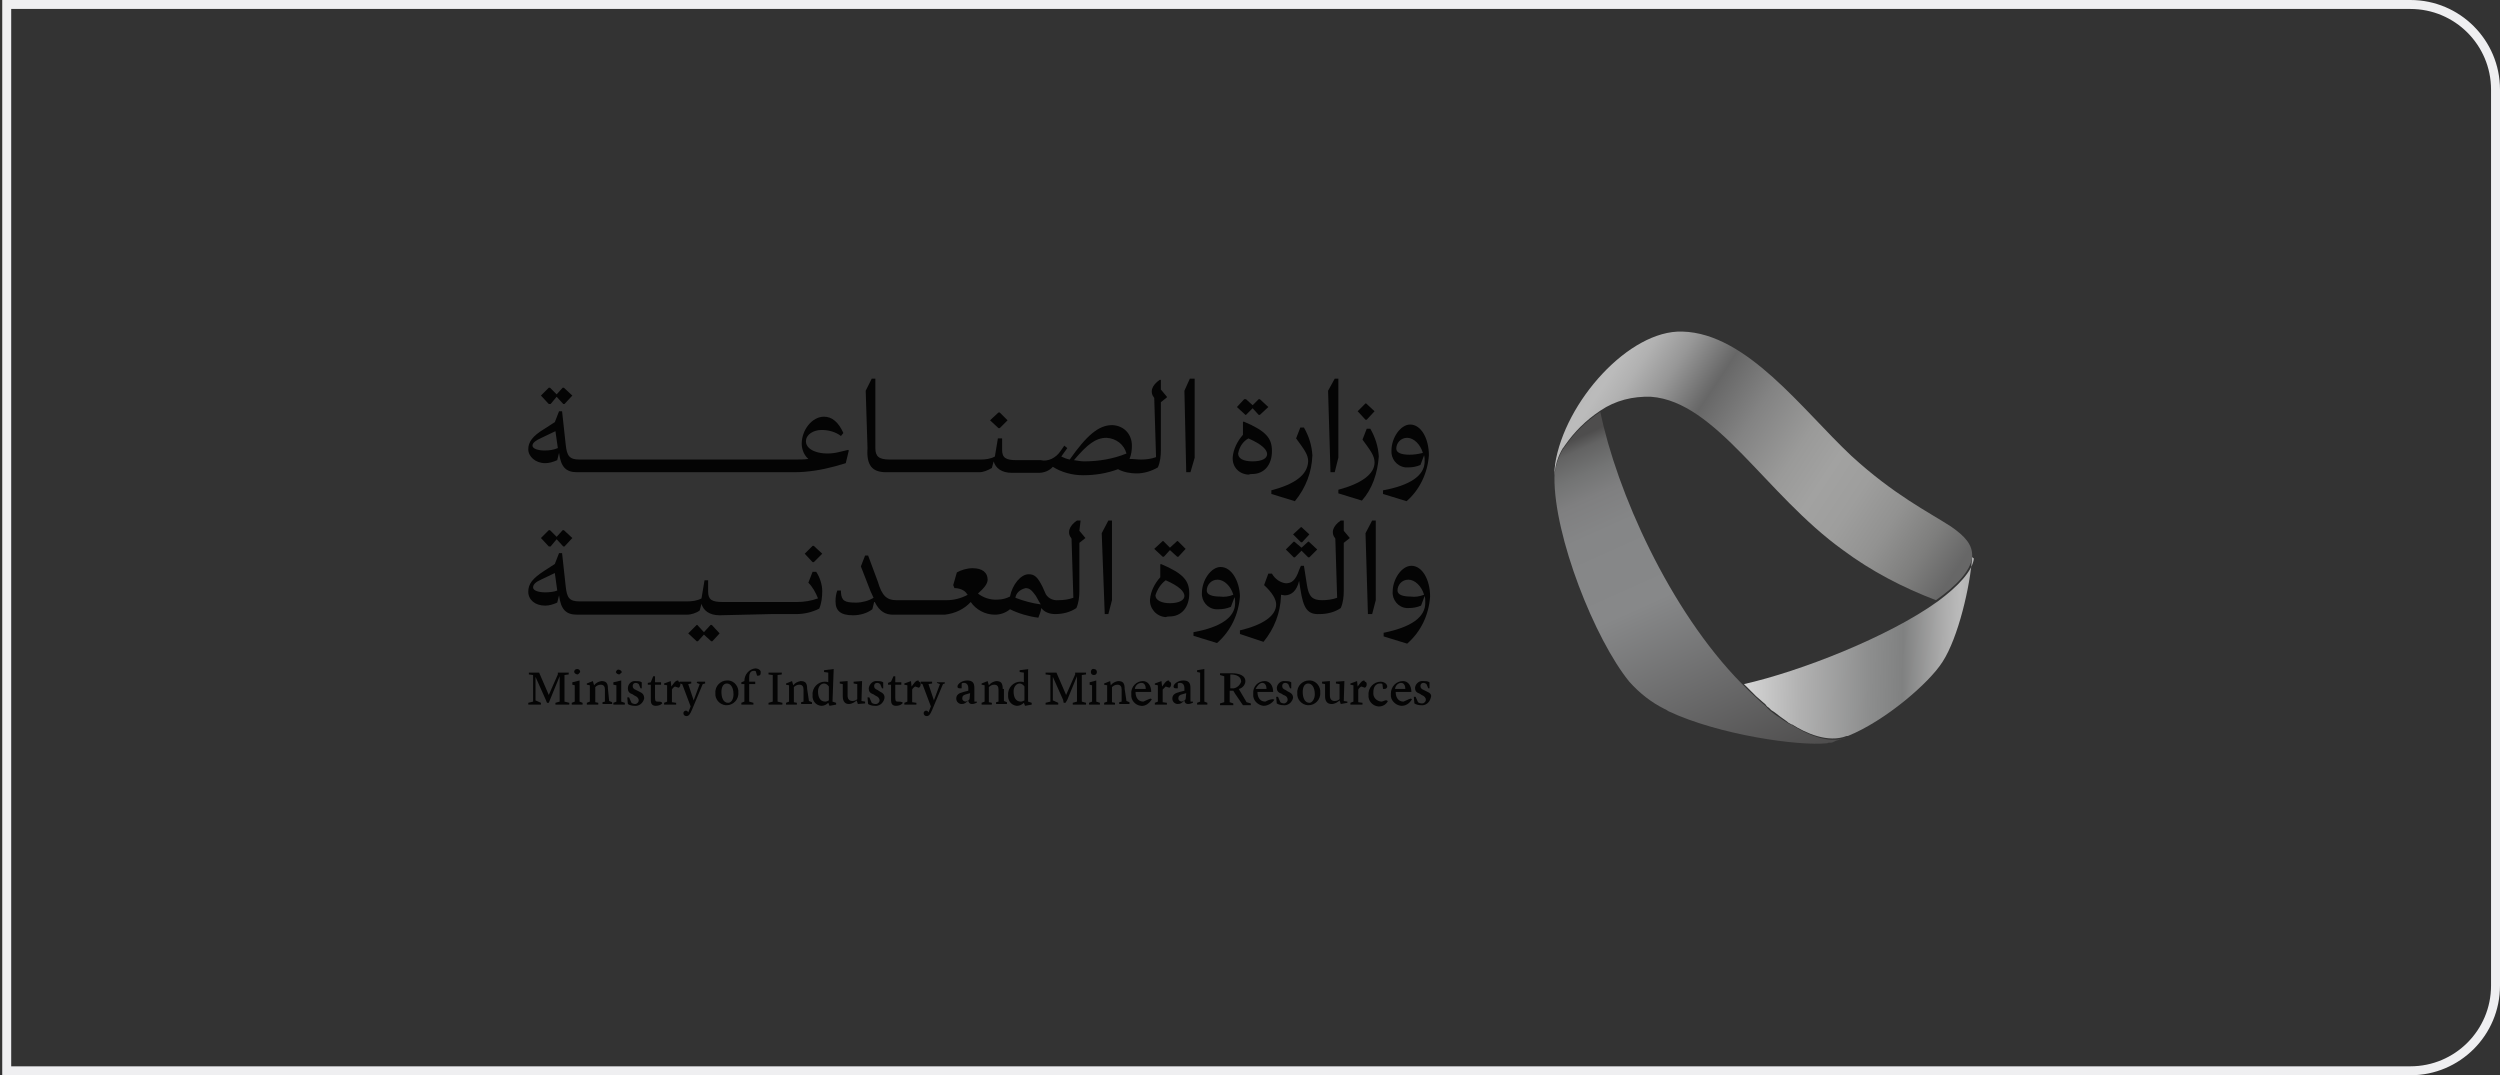
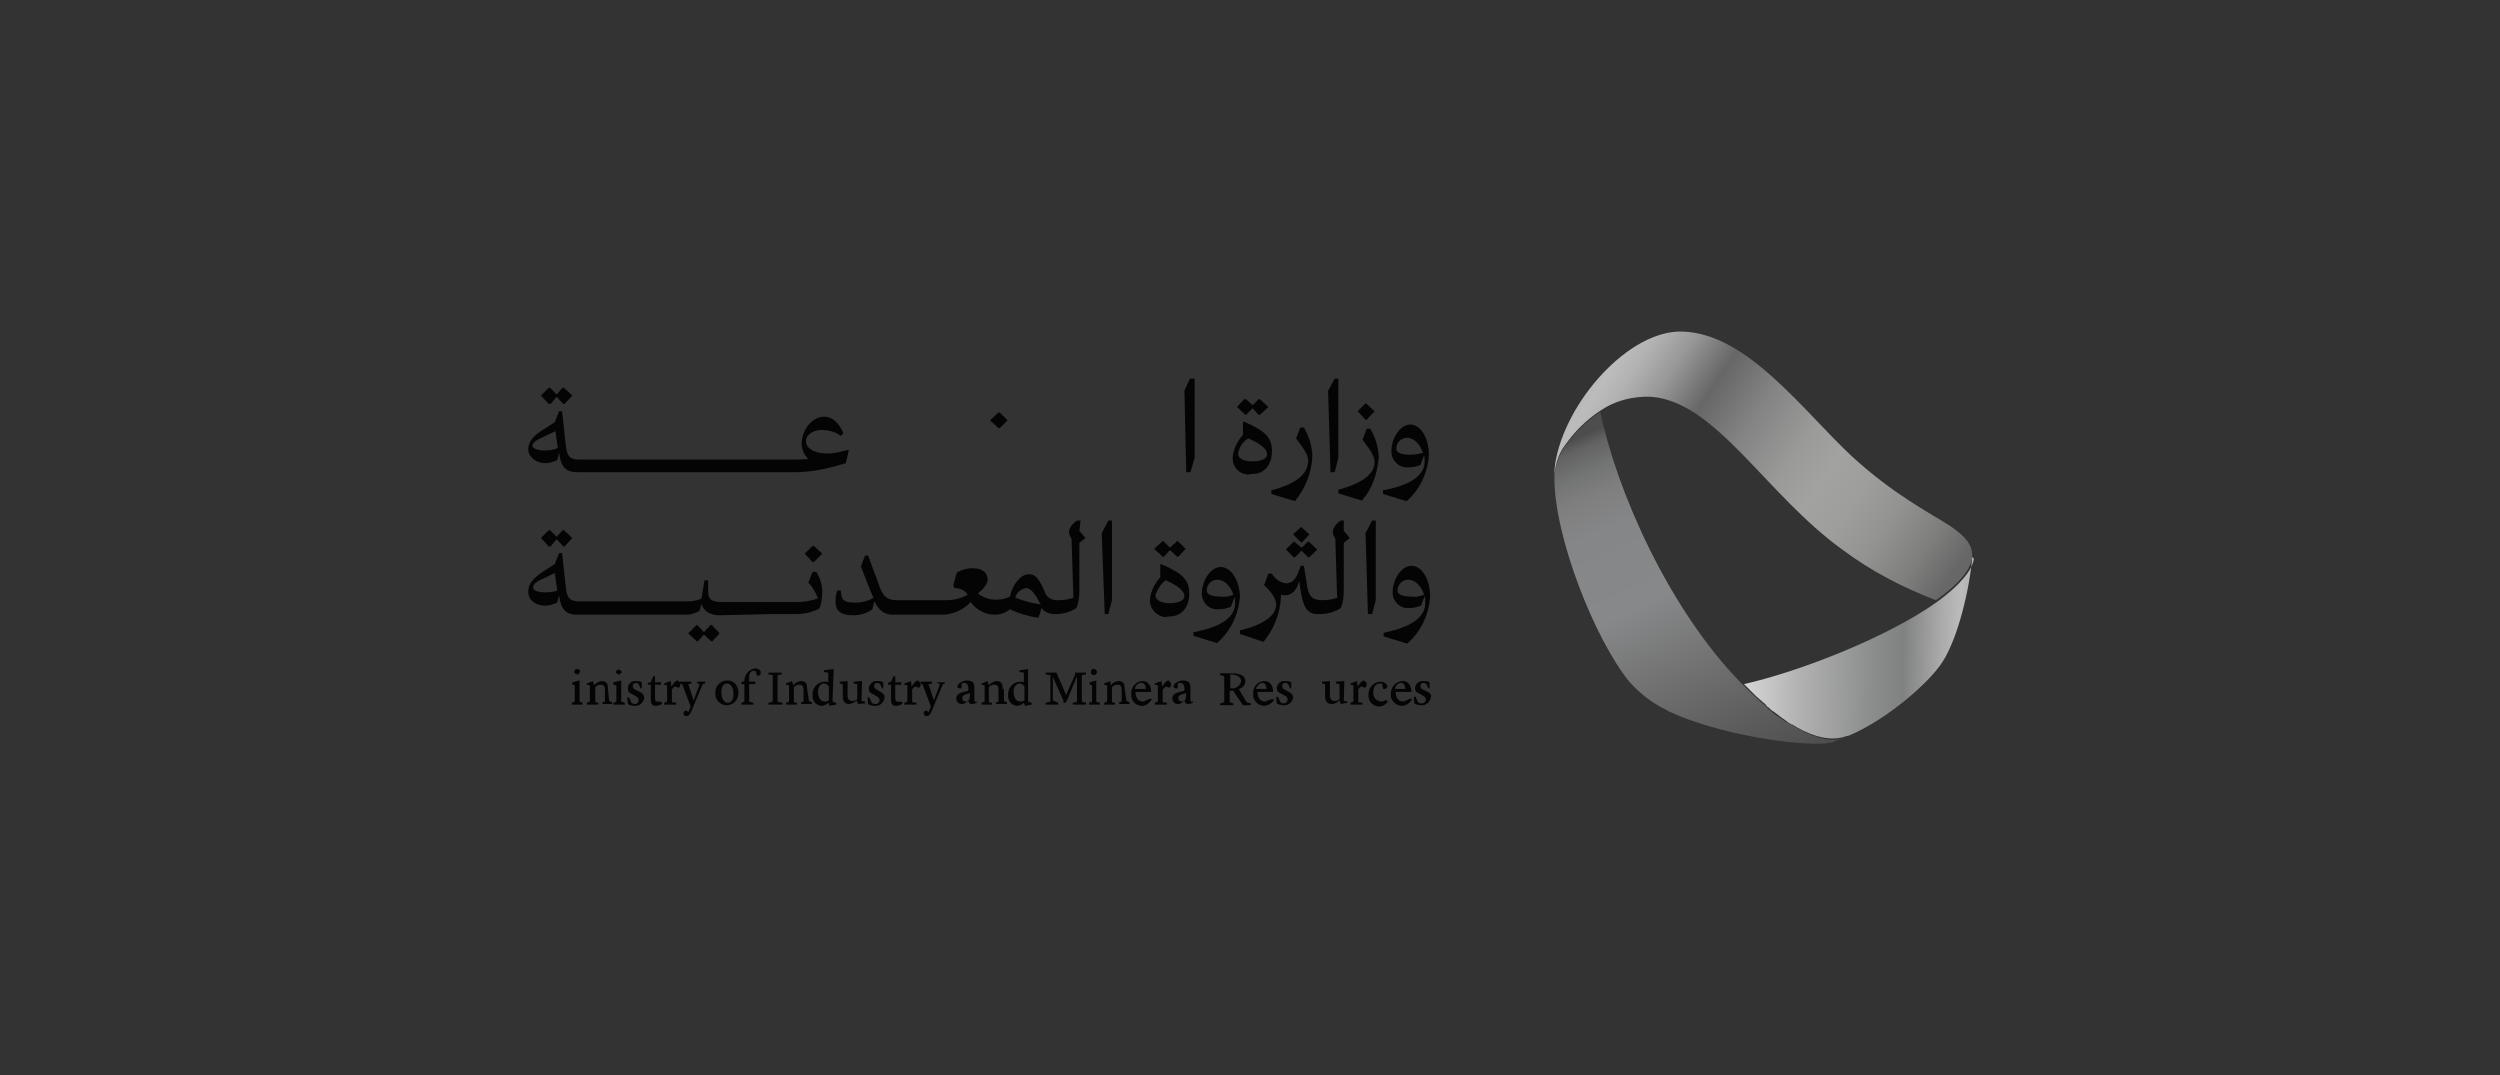
<svg xmlns="http://www.w3.org/2000/svg" width="279" height="120" viewBox="0 0 279 120" fill="none">
  <rect x="0" y="0" width="279" height="120" fill="#333333" stroke="none" />
-   <path d="M269 0.5C274.247 0.5 278.5 4.753 278.5 10V110C278.5 115.247 274.247 119.5 269 119.5H0.75V0.5H269Z" stroke="#EFEFF1" />
  <path d="M205.07 82.61C205.205 82.543 205.407 82.543 205.542 82.475L205.07 82.61Z" fill="#9E9B9C" />
  <path d="M220.093 62.131C219.891 65.365 218.544 71.158 216.792 73.853C215.31 76.21 210.392 80.454 206.216 82.139H206.148H206.081C203.993 82.947 201.5 81.802 200.018 80.859H199.951C199.681 80.724 199.479 80.589 199.344 80.454C199.075 80.252 198.873 80.118 198.873 80.118C198.469 79.848 198.132 79.511 197.66 79.242L197.391 78.972C197.256 78.905 197.121 78.77 197.054 78.636L196.515 78.164L195.976 77.693L195.437 77.154L194.629 76.345C200.894 74.931 210.729 71.091 216.253 67.116C218.544 65.432 220.093 63.748 220.295 62.333C220.093 62.199 220.093 62.131 220.093 62.131Z" fill="url(#paint0_linear_40_1636)" />
  <path d="M206.013 82.341C205.879 82.408 205.744 82.475 205.542 82.475L205.07 82.61C204.936 82.678 204.801 82.678 204.733 82.745L204.599 82.812L204.397 82.88H204.195C204.127 82.88 203.992 82.88 203.925 82.947C200.692 83.284 191.799 82.004 186.208 79.377L186.006 79.242L185.736 79.107C184.254 78.366 182.974 77.356 181.829 76.076C177.989 71.36 173.408 59.841 173.476 53.239C173.543 52.094 173.88 51.083 174.419 50.14L174.486 50.073C174.554 50.005 174.554 49.938 174.621 49.871C175.699 48.321 176.979 47.041 178.596 45.963C180.414 54.788 186.275 68.059 194.359 76.278C194.629 76.547 194.898 76.817 195.168 77.086C195.437 77.356 195.909 77.76 196.313 78.164L196.852 78.636C196.986 78.77 197.121 78.838 197.189 78.972L197.458 79.242C197.862 79.579 198.199 79.848 198.671 80.118C198.671 80.118 198.805 80.252 199.142 80.454C199.344 80.589 199.546 80.724 199.816 80.859C199.816 80.859 199.816 80.859 199.883 80.859C201.5 81.869 203.992 83.082 206.013 82.341Z" fill="url(#paint1_linear_40_1636)" />
  <path d="M173.543 52.026C173.476 52.363 173.476 52.7 173.476 52.969C173.476 52.767 173.476 52.431 173.543 52.026Z" fill="url(#paint2_linear_40_1636)" />
  <path d="M220.093 62.131V62.199C219.891 63.748 218.342 65.365 216.051 66.981C212.346 65.567 208.843 63.748 205.677 61.39C197.054 55.192 191.53 44.818 184.255 44.279C182.234 44.212 180.28 44.683 178.596 45.829C176.979 46.907 175.699 48.186 174.621 49.736C174.554 49.803 174.554 49.871 174.487 49.938L174.419 50.005C173.88 50.881 173.543 51.959 173.476 53.104V53.037C173.476 53.037 173.476 52.969 173.476 52.902C173.476 52.633 173.476 52.296 173.543 51.959C173.543 51.892 173.543 51.892 173.543 51.824C174.621 44.818 181.829 36.802 187.758 37.004C194.966 37.206 201.096 45.694 206.62 50.881C211.403 55.26 215.243 57.146 217.735 58.763C219.285 59.841 220.16 60.784 220.093 62.131Z" fill="url(#paint3_linear_40_1636)" />
  <path d="M61.447 45.088L62.121 44.279L62.862 45.088H62.996L63.872 44.145L62.929 43.269H62.794L62.121 44.01L61.38 43.269H61.245L60.369 44.145L61.245 45.088H61.447Z" fill="#040404" />
  <path d="M60.841 51.689C61.312 51.689 61.717 51.555 62.188 51.353C62.255 51.083 62.323 50.814 62.39 50.544C62.592 52.094 63.131 52.7 64.411 52.7H88.595C90.212 52.7 91.762 52.431 93.244 52.026L94.389 51.689L94.726 50.275L94.658 50.207L93.513 50.477C91.762 50.881 89.943 50.342 89.943 49.264C89.943 48.456 90.819 47.984 91.694 47.984C92.435 47.984 93.244 48.186 93.85 48.658L94.119 48.321C93.581 47.109 92.84 46.502 91.964 46.502C90.616 46.502 89.471 47.984 89.471 49.534C89.471 50.14 89.741 50.814 90.212 51.218C89.741 51.285 89.269 51.285 88.595 51.285H64.681C63.535 51.285 63.266 50.881 63.131 49.601L62.727 45.896H62.39L61.919 47.109L60.773 47.85C59.426 48.658 58.955 49.332 58.955 50.14C58.955 50.948 59.763 51.689 60.841 51.689ZM60.437 48.86L61.986 48.119L62.255 50.005C61.784 50.207 61.312 50.275 60.773 50.275C60.032 50.275 59.426 50.073 59.426 49.736C59.426 49.399 59.83 49.13 60.437 48.86Z" fill="#040404" />
-   <path d="M98.902 52.7H109.277C109.748 52.7 110.22 52.498 110.691 52.228C110.759 51.959 110.826 51.757 110.893 51.487C111.095 52.228 111.769 52.767 112.914 52.767H115.946C116.552 52.767 117.158 52.498 117.495 52.094C118.438 52.7 119.651 53.037 120.863 53.037C122.211 53.037 123.491 52.835 124.771 52.363C125.377 52.7 126.185 52.835 126.859 52.835C127.667 52.835 128.543 52.565 129.217 52.161C129.486 51.555 129.554 50.881 129.554 50.207V44.886L130.227 44.347V44.279L129.554 43.471V42.393H129.419C128.543 42.999 128.274 43.74 128.813 44.414L129.015 51.016C128.476 51.218 127.869 51.285 127.331 51.285C126.926 51.285 126.522 51.218 126.051 51.218C126.253 50.746 126.32 50.275 126.32 49.736C126.32 48.456 125.444 47.513 124.164 47.445H124.097C122.615 47.445 121.268 48.591 119.381 51.285C119.045 51.218 118.708 51.083 118.438 50.948L119.112 50.005L118.775 49.736L118.304 50.41C117.832 51.083 116.956 51.555 116.148 51.353H113.453C112.241 51.353 111.836 51.083 111.836 50.207V48.927H111.365L111.028 50.948C110.556 51.218 109.95 51.285 109.411 51.285H99.306C98.094 51.285 97.69 50.948 97.69 50.005V42.258H97.285L96.612 43.606L96.814 50.005C96.679 51.959 97.353 52.7 98.902 52.7ZM123.491 48.86C124.569 48.927 125.444 49.601 125.714 50.612C124.232 51.218 122.615 51.487 120.998 51.487C120.661 51.487 120.257 51.42 119.853 51.353C121.335 49.601 122.278 48.86 123.491 48.86Z" fill="#040404" />
  <path d="M111.567 47.782L112.443 46.907L111.567 46.031H111.432L110.489 46.907L111.432 47.782H111.567Z" fill="#040404" />
  <path d="M132.855 52.7L133.326 51.083V42.258H132.787L132.181 43.606L132.383 52.7H132.855Z" fill="#040404" />
  <path d="M139.052 46.3L139.794 45.559L140.467 46.3H140.602L141.545 45.424L140.602 44.549H140.467L139.794 45.222L139.052 44.549H138.85L138.042 45.424L138.985 46.3H139.052Z" fill="#040404" />
  <path d="M139.726 52.902C141.141 52.902 141.949 51.824 141.949 50.342C141.949 48.927 141.343 48.119 138.783 47.041L138.715 47.109V48.523C138.109 49.197 137.638 50.14 137.57 51.016C137.503 52.094 138.244 52.902 139.322 52.969C139.524 52.902 139.591 52.902 139.726 52.902ZM139.322 48.927C140.871 49.601 141.41 50.207 141.41 50.679C141.41 51.151 140.871 51.487 139.793 51.487C138.715 51.487 138.176 51.151 138.176 50.612C138.311 49.871 138.715 49.264 139.322 48.927Z" fill="#040404" />
  <path d="M141.882 54.721V55.125L144.509 55.933C145.722 54.451 146.395 52.7 146.463 50.814C146.395 49.668 146.059 48.658 145.52 47.715H145.115L144.644 48.927C145.587 50.207 145.991 50.746 145.991 51.487C145.924 53.037 144.442 54.047 141.882 54.721Z" fill="#040404" />
  <path d="M148.955 52.7L149.359 51.083V42.258H148.955L148.214 43.606L148.483 52.7H148.955Z" fill="#040404" />
  <path d="M153.873 50.948C153.806 49.803 153.469 48.793 152.93 47.849H152.526L152.054 49.062C152.997 50.342 153.401 50.881 153.401 51.622C153.401 52.902 151.919 53.98 149.359 54.654V55.058L151.987 55.866C153.132 54.586 153.738 52.835 153.873 50.948Z" fill="#040404" />
  <path d="M152.525 46.839L153.401 45.896L152.458 45.02H152.39L151.515 45.896L152.39 46.839H152.525Z" fill="#040404" />
  <path d="M159.464 50.814C159.464 48.927 158.588 47.378 157.376 47.378C156.298 47.378 155.287 48.86 155.287 50.275C155.22 51.151 155.826 52.026 156.837 52.161C156.971 52.161 157.039 52.161 157.174 52.161C157.578 52.161 158.049 52.094 158.521 51.892L158.925 50.814C158.992 51.016 158.992 51.285 158.992 51.487C158.992 53.104 157.308 54.182 154.344 54.721V55.125L156.972 55.933C158.386 54.721 159.329 52.835 159.464 50.814ZM157.308 50.746C156.433 50.746 155.826 50.544 155.826 50.073C155.826 49.466 156.298 48.86 157.039 48.86C157.78 48.86 158.521 49.601 158.79 50.544C158.251 50.679 157.78 50.746 157.308 50.746Z" fill="#040404" />
  <path d="M62.794 59.167L62.121 59.908L61.38 59.167H61.245L60.369 60.043L61.245 60.986H61.447L62.121 60.178L62.862 60.986H62.996L63.872 60.043L62.929 59.167H62.794Z" fill="#040404" />
  <path d="M79.434 69.743H79.299L78.558 70.552L77.817 69.743H77.75L76.807 70.686L77.75 71.562H77.885L78.558 70.821L79.367 71.562H79.501L80.31 70.686L79.434 69.743Z" fill="#040404" />
  <path d="M86.103 68.531H88.865C89.741 68.531 90.616 68.329 91.425 67.924C91.694 67.318 91.762 66.577 91.762 65.971C91.762 65.23 91.492 64.421 91.088 63.815H90.684L90.212 65.028C90.684 65.499 91.021 66.106 91.29 66.779C90.549 67.049 89.741 67.183 88.932 67.183H80.646C79.434 67.183 79.029 66.914 79.029 66.038V64.758H78.625L78.288 66.779C77.817 67.049 77.211 67.116 76.672 67.116H64.681C63.535 67.116 63.266 66.712 63.131 65.432L62.727 61.727H62.39L61.919 62.94L60.773 63.681C59.426 64.556 58.955 65.162 58.955 66.038C58.955 66.914 59.696 67.588 60.841 67.588C61.312 67.588 61.717 67.453 62.188 67.251C62.255 66.981 62.323 66.712 62.39 66.442C62.592 67.992 63.131 68.598 64.411 68.598H76.672C77.143 68.598 77.75 68.396 78.086 68.127C78.154 67.857 78.221 67.655 78.288 67.386C78.491 68.127 79.164 68.665 80.309 68.665L86.103 68.531ZM60.841 66.106C60.1 66.106 59.493 65.903 59.493 65.567C59.493 65.23 59.763 64.96 60.369 64.691L61.919 63.95L62.188 65.903C61.851 66.038 61.38 66.106 60.841 66.106Z" fill="#040404" />
  <path d="M89.808 61.794L90.684 62.737H90.819L91.762 61.794L90.819 60.919H90.684L89.808 61.794Z" fill="#040404" />
  <path d="M120.594 58.089H120.19C119.314 58.696 119.045 59.437 119.584 60.11L119.786 66.712C119.247 66.914 118.64 66.981 118.102 66.981C117.495 67.049 116.822 66.712 116.62 66.106L116.35 65.499C115.811 64.421 115.474 64.085 114.801 64.085C113.925 64.085 112.982 65.23 112.712 66.577C112.308 66.779 111.837 66.914 111.365 66.914C110.557 66.981 109.748 66.712 109.142 66.24C109.816 65.634 110.22 65.163 110.22 64.691C110.22 63.883 109.613 63.411 108.536 63.411C107.929 63.411 107.256 63.613 106.784 63.883L106.38 65.297L106.515 65.634C107.054 65.634 107.66 65.836 107.929 66.308L107.997 66.375C107.256 66.779 106.447 66.981 105.639 66.981H100.048C98.97 66.981 98.431 66.51 97.959 64.893L96.881 61.996H96.545L96.073 63.209L97.016 65.634C97.151 66.038 97.353 66.375 97.488 66.712C96.949 67.049 96.208 67.251 95.534 67.251C94.254 67.251 93.917 67.049 93.85 66.106V65.904H93.446C93.311 66.24 93.244 66.645 93.244 67.116C93.244 68.194 93.85 68.666 95.197 68.666C95.938 68.666 96.747 68.463 97.353 67.992C97.42 67.722 97.488 67.453 97.555 67.183H97.622C98.161 68.261 98.835 68.598 99.643 68.598H105.437C106.582 68.463 107.593 67.992 108.334 67.183C108.94 68.059 109.95 68.598 111.028 68.598C111.634 68.598 112.241 68.396 112.712 67.992C113.655 68.463 114.801 68.8 115.878 68.935C116.013 68.598 116.148 68.261 116.215 67.857C116.552 68.329 117.158 68.531 117.765 68.531C118.573 68.531 119.449 68.329 120.123 67.857C120.392 67.251 120.459 66.577 120.459 65.904V60.582L121.133 60.043L120.459 59.234L120.594 58.089ZM113.319 66.712C113.386 66.173 113.858 65.769 114.464 65.634C114.868 65.634 115.137 65.836 115.609 66.51L115.946 67.116C116.013 67.251 116.081 67.318 116.148 67.453C115.137 67.318 114.194 67.049 113.319 66.712Z" fill="#040404" />
  <path d="M123.693 68.531L124.097 66.981V58.089H123.693L122.952 59.504L123.289 68.531H123.693Z" fill="#040404" />
  <path d="M130.497 68.8C131.912 68.8 132.72 67.722 132.72 66.24C132.72 64.826 132.114 64.017 129.554 62.94L129.486 63.007V64.421C128.88 65.095 128.409 65.971 128.341 66.914C128.274 67.857 129.015 68.8 130.093 68.868C130.295 68.8 130.362 68.8 130.497 68.8ZM130.093 64.758C131.642 65.432 132.181 66.038 132.181 66.51C132.181 66.981 131.575 67.318 130.564 67.318C129.621 67.318 128.947 66.981 128.947 66.442C129.15 65.769 129.554 65.162 130.093 64.758Z" fill="#040404" />
  <path d="M129.756 60.38L128.812 61.255L129.756 62.131H129.89L130.564 61.39L131.372 62.131H131.507L132.316 61.255L131.44 60.38H131.372L130.564 61.121L129.823 60.38H129.756Z" fill="#040404" />
  <path d="M136.223 63.276C135.145 63.276 134.135 64.758 134.135 66.173C134.067 67.049 134.741 67.924 135.684 67.992C135.751 67.992 135.886 67.992 136.021 67.992C136.425 67.992 136.897 67.924 137.368 67.722L137.772 66.645C137.84 66.847 137.84 67.116 137.84 67.318C137.84 68.935 136.155 70.013 133.191 70.552V70.956L135.819 71.764C137.368 70.417 138.244 68.531 138.379 66.51C138.311 64.826 137.435 63.276 136.223 63.276ZM136.155 66.577C135.28 66.577 134.673 66.375 134.673 65.904C134.673 65.297 135.145 64.691 135.886 64.691C136.627 64.691 137.368 65.432 137.638 66.375C137.166 66.577 136.627 66.645 136.155 66.577Z" fill="#040404" />
  <path d="M145.317 60.514L146.126 59.639L145.25 58.83H145.182L144.307 59.639L145.182 60.514H145.317Z" fill="#040404" />
  <path d="M145.991 60.447L145.25 61.121L144.442 60.447H144.374L143.499 61.323L144.374 62.198H144.509L145.25 61.457L145.991 62.198H146.126L147.002 61.323L146.058 60.447H145.991Z" fill="#040404" />
  <path d="M147.271 68.531C148.079 68.531 148.955 68.329 149.628 67.857C149.898 67.251 149.965 66.577 149.965 65.904V60.582L150.639 60.043L149.965 59.234V58.089H149.628C148.753 58.696 148.483 59.437 149.022 60.11L149.224 66.712C148.685 66.914 148.079 66.981 147.54 66.981C146.462 66.981 146.058 66.577 145.856 65.297L145.519 63.142H145.182L144.98 63.613C144.576 64.826 144.104 65.095 143.498 65.095C142.892 65.028 142.286 64.624 141.949 64.017H141.545L141.073 65.297C141.949 66.106 142.42 66.847 142.42 67.453C142.42 68.733 140.938 69.743 138.378 70.35V70.754L141.006 71.63C142.218 70.148 142.892 68.396 142.959 66.51V66.375C143.094 66.375 143.229 66.442 143.363 66.442C144.104 66.442 144.711 65.971 144.98 64.826L145.115 65.701C145.452 67.924 145.923 68.598 147.271 68.531Z" fill="#040404" />
  <path d="M153.536 66.981V58.089H153.132L152.391 59.504L152.66 68.531H153.132L153.536 66.981Z" fill="#040404" />
  <path d="M154.412 70.619V71.023L157.039 71.832C158.588 70.484 159.464 68.598 159.599 66.577C159.599 64.691 158.723 63.142 157.51 63.142C156.433 63.142 155.422 64.624 155.422 66.038C155.355 66.914 156.028 67.79 156.972 67.857C157.039 67.857 157.174 67.857 157.241 67.857C157.645 67.857 158.117 67.79 158.588 67.588L158.992 66.51C159.06 66.712 159.06 66.981 159.06 67.183C159.127 68.935 157.376 70.013 154.412 70.619ZM157.443 66.577C156.567 66.577 155.961 66.375 155.961 65.903C155.961 65.297 156.433 64.691 157.174 64.691C157.915 64.691 158.656 65.432 158.925 66.375C158.386 66.577 157.915 66.645 157.443 66.577Z" fill="#040404" />
-   <path d="M62.996 75.335L63.468 75.267V75.065H62.255V75.267L61.245 77.558L60.167 75.065H59.022V75.267L59.493 75.335V78.299L58.955 78.433V78.636H60.369V78.433L59.763 78.164V75.537L60.908 78.097L61.043 78.433H61.245L61.38 78.097L62.458 75.469V78.299L61.986 78.433V78.636H63.535V78.433L62.996 78.299V75.335Z" fill="#040404" />
  <path d="M64.681 75.941L63.873 76.143V76.413L64.142 76.48V78.299L63.805 78.434V78.636H65.018V78.434L64.681 78.299V75.941Z" fill="#040404" />
  <path d="M64.748 74.998C64.748 74.796 64.613 74.661 64.411 74.661C64.209 74.661 64.074 74.796 64.074 74.998C64.142 75.2 64.344 75.267 64.478 75.267C64.613 75.2 64.68 75.065 64.748 74.998Z" fill="#040404" />
  <path d="M67.847 76.884C67.847 76.21 67.645 76.008 67.106 76.008C66.769 76.076 66.5 76.21 66.298 76.48L66.163 76.008L65.489 76.278V76.412L65.826 76.48V78.299L65.489 78.433V78.636H66.769V78.433L66.432 78.366V76.682C66.567 76.547 66.769 76.412 67.039 76.412C67.376 76.412 67.51 76.615 67.51 76.951V78.299L67.241 78.366V78.568H68.319V78.366L67.982 78.231L67.847 76.884Z" fill="#040404" />
  <path d="M69.329 75.941L68.453 76.143V76.413L68.79 76.48V78.299L68.453 78.434V78.636H69.733V78.434L69.329 78.299V75.941Z" fill="#040404" />
  <path d="M69.396 74.998C69.329 74.796 69.127 74.728 68.992 74.728C68.857 74.728 68.79 74.863 68.723 74.998C68.79 75.2 68.992 75.267 69.127 75.267C69.194 75.2 69.396 75.065 69.396 74.998Z" fill="#040404" />
  <path d="M71.282 77.154L71.013 77.019C70.676 76.884 70.609 76.749 70.609 76.547C70.609 76.345 70.743 76.21 70.946 76.21C71.08 76.21 71.215 76.278 71.282 76.345L71.484 76.817H71.619V76.143C71.417 76.008 71.148 76.008 70.946 76.008C70.474 75.941 70.07 76.345 70.07 76.817C70.07 77.154 70.204 77.356 70.609 77.49L70.811 77.625C71.148 77.76 71.282 77.962 71.282 78.164C71.282 78.366 71.08 78.568 70.878 78.568C70.743 78.568 70.541 78.501 70.474 78.434L70.204 77.827H70.002L70.07 78.568C70.272 78.703 70.541 78.77 70.811 78.77C71.282 78.838 71.754 78.501 71.889 77.962C71.889 77.558 71.754 77.356 71.282 77.154Z" fill="#040404" />
  <path d="M73.438 78.299C73.236 78.299 73.101 78.299 73.101 77.895V76.413H73.775V76.143H73.101V75.469H72.899L72.63 76.143L72.293 76.21V76.413H72.63V78.164C72.63 78.501 72.764 78.77 73.169 78.77C73.438 78.77 73.708 78.703 73.91 78.501L73.842 78.366C73.708 78.299 73.573 78.299 73.438 78.299Z" fill="#040404" />
  <path d="M75.661 75.941C75.459 75.941 75.324 76.076 75.122 76.345L74.92 76.615L74.853 76.008L74.112 76.278V76.413L74.449 76.48V78.299L74.112 78.434V78.636H75.459V78.434L74.988 78.366V76.951C75.055 76.817 75.19 76.682 75.324 76.615L75.729 76.749C75.863 76.682 75.931 76.547 75.931 76.345C75.931 76.21 75.863 76.076 75.729 76.076C75.729 75.941 75.661 75.941 75.661 75.941Z" fill="#040404" />
  <path d="M77.749 76.21L78.086 76.345L77.413 78.164L76.806 76.345L77.143 76.278V76.076H75.863V76.278L76.133 76.345L77.076 78.838L76.806 79.511C76.739 79.377 76.672 79.309 76.537 79.309C76.402 79.309 76.267 79.444 76.267 79.579C76.267 79.781 76.402 79.916 76.604 79.916C76.874 79.916 77.008 79.713 77.211 79.242L78.423 76.345L78.693 76.278V76.076H77.817L77.749 76.21Z" fill="#040404" />
  <path d="M81.118 75.941C80.444 75.941 79.77 76.547 79.838 77.356C79.77 78.029 80.309 78.636 80.983 78.703C81.05 78.703 81.05 78.703 81.118 78.703C81.791 78.703 82.465 78.097 82.398 77.288C82.465 76.682 81.993 76.008 81.32 75.941C81.32 75.941 81.252 75.941 81.118 75.941ZM81.252 78.434C80.713 78.434 80.511 77.827 80.511 77.221C80.511 76.682 80.713 76.278 81.118 76.278C81.522 76.278 81.859 76.682 81.859 77.49C81.859 77.962 81.657 78.434 81.252 78.434Z" fill="#040404" />
  <path d="M84.284 74.594C83.611 74.661 83.072 75.267 83.072 76.008L82.735 76.143V76.345H83.072V78.299L82.735 78.433V78.636H84.082V78.433L83.611 78.299V76.345H84.284V76.076H83.611V75.604C83.611 75.065 83.813 74.863 84.15 74.863C84.217 74.863 84.284 74.863 84.352 74.93L84.486 75.402C84.554 75.402 84.554 75.402 84.621 75.402C84.756 75.402 84.891 75.335 84.891 75.133C84.891 75.133 84.891 75.133 84.891 75.065C84.958 74.863 84.689 74.594 84.284 74.594Z" fill="#040404" />
  <path d="M86.777 75.335L87.248 75.267V75.065H85.766V75.267L86.238 75.335V78.299L85.766 78.433V78.636H87.316V78.433L86.777 78.299V75.335Z" fill="#040404" />
  <path d="M90.078 76.884C90.078 76.21 89.875 76.008 89.337 76.008C89 76.076 88.73 76.21 88.528 76.48L88.393 76.008L87.72 76.278V76.412L88.057 76.48V78.299L87.72 78.433V78.636H88.932V78.433L88.596 78.366V76.682C88.73 76.547 88.932 76.412 89.202 76.412C89.539 76.412 89.673 76.615 89.673 76.951V78.299L89.404 78.366V78.568H90.616V78.366L90.28 78.231L90.078 76.884Z" fill="#040404" />
  <path d="M93.041 74.661L91.963 74.796V74.998L92.435 75.065V76.143C92.3 76.076 92.166 76.076 92.031 76.076C91.29 76.076 90.616 76.749 90.684 77.558C90.616 78.164 91.02 78.703 91.627 78.77H91.694C91.963 78.77 92.233 78.636 92.435 78.433L92.57 78.77L93.311 78.636V78.433L92.907 78.299L93.041 74.661ZM92.502 78.164C92.368 78.231 92.233 78.299 92.098 78.299C91.492 78.299 91.29 77.76 91.29 77.154C91.29 76.615 91.627 76.278 91.963 76.278C92.166 76.278 92.368 76.413 92.502 76.615V78.164Z" fill="#040404" />
  <path d="M96.208 76.008L95.265 76.076V76.278L95.669 76.345V78.029C95.534 78.164 95.332 78.231 95.13 78.231C94.793 78.231 94.591 78.029 94.591 77.625V76.008L93.715 76.076V76.278L94.052 76.345V77.692C94.052 78.299 94.322 78.568 94.726 78.568C95.063 78.568 95.4 78.366 95.602 78.164L95.736 78.568L96.545 78.501V78.299L96.141 78.231L96.208 76.008Z" fill="#040404" />
  <path d="M98.161 77.154L97.959 77.019C97.622 76.884 97.555 76.749 97.555 76.547C97.555 76.345 97.69 76.21 97.892 76.21C98.026 76.21 98.161 76.278 98.229 76.345L98.431 76.817H98.566V76.143C98.363 76.008 98.094 76.008 97.892 76.008C97.42 75.941 97.016 76.345 96.949 76.817C96.949 77.154 97.083 77.356 97.488 77.49L97.69 77.625C98.026 77.76 98.161 77.962 98.161 78.164C98.161 78.366 97.959 78.568 97.757 78.568C97.757 78.568 97.757 78.568 97.69 78.568C97.555 78.568 97.353 78.501 97.285 78.434L97.016 77.827H96.814L96.881 78.568C97.083 78.703 97.353 78.77 97.622 78.77C98.094 78.838 98.566 78.501 98.7 77.962C98.768 77.558 98.566 77.356 98.161 77.154Z" fill="#040404" />
  <path d="M100.25 78.299C100.048 78.299 99.913 78.299 99.913 77.895V76.413H100.587V76.143H99.913V75.469H99.711L99.441 76.076L99.105 76.21V76.413H99.441V78.164C99.441 78.501 99.576 78.77 99.98 78.77C100.25 78.77 100.519 78.703 100.721 78.501V78.366C100.519 78.299 100.384 78.299 100.25 78.299Z" fill="#040404" />
  <path d="M102.473 75.941C102.271 75.941 102.136 76.076 101.934 76.345L101.732 76.615L101.664 76.008L100.923 76.278V76.413L101.26 76.48V78.299L100.923 78.434V78.636H102.271V78.434L101.799 78.366V76.951C101.866 76.817 102.001 76.682 102.136 76.615L102.54 76.749C102.675 76.682 102.742 76.547 102.742 76.345C102.742 76.21 102.675 76.076 102.54 76.076C102.54 75.941 102.473 75.941 102.473 75.941Z" fill="#040404" />
  <path d="M104.561 76.21L104.898 76.345L104.224 78.164L103.618 76.345L104.022 76.278V76.076H102.742V76.278L102.944 76.345L103.887 78.838L103.618 79.511C103.551 79.377 103.483 79.309 103.348 79.309C103.214 79.309 103.079 79.444 103.079 79.579C103.079 79.781 103.214 79.916 103.416 79.916C103.685 79.916 103.82 79.713 104.022 79.242L105.235 76.345L105.437 76.278V76.143H104.561V76.21Z" fill="#040404" />
  <path d="M108.738 78.164V76.749C108.738 76.21 108.536 75.941 107.929 75.941C107.323 75.941 106.852 76.345 106.852 76.615C106.852 76.749 106.919 76.817 107.121 76.817C107.188 76.817 107.256 76.817 107.323 76.817V76.278C107.39 76.21 107.525 76.21 107.593 76.21C107.862 76.21 108.064 76.413 108.064 76.817V77.086L107.525 77.221C106.986 77.356 106.717 77.558 106.717 77.962C106.717 78.299 106.986 78.568 107.323 78.568C107.66 78.568 107.795 78.434 108.064 78.164C108.064 78.366 108.199 78.568 108.468 78.568C108.67 78.568 108.805 78.501 109.007 78.434V78.299H108.738C108.738 78.366 108.738 78.366 108.738 78.164ZM108.199 78.029C108.131 78.164 107.929 78.231 107.795 78.299C107.593 78.299 107.39 78.164 107.39 77.962C107.39 77.962 107.39 77.962 107.39 77.895C107.39 77.692 107.525 77.558 107.795 77.49L108.266 77.356L108.199 78.029Z" fill="#040404" />
  <path d="M111.904 76.884C111.904 76.21 111.702 76.008 111.163 76.008C110.826 76.076 110.557 76.21 110.355 76.48L110.22 76.008L109.546 76.278V76.412L109.883 76.48V78.299L109.546 78.433V78.636H110.692V78.433L110.355 78.366V76.682C110.49 76.547 110.692 76.412 110.961 76.412C111.298 76.412 111.433 76.615 111.433 76.951V78.299L111.163 78.366V78.568H112.376V78.366L112.039 78.231V76.884H111.904Z" fill="#040404" />
  <path d="M114.868 74.661L113.79 74.796V74.998L114.262 75.065V76.143C114.127 76.076 113.992 76.076 113.858 76.076C113.117 76.076 112.443 76.749 112.51 77.558C112.443 78.164 112.847 78.703 113.453 78.77H113.521C113.79 78.77 114.06 78.636 114.262 78.433L114.396 78.77L115.138 78.636V78.433L114.733 78.299V74.661H114.868ZM114.329 78.164C114.194 78.231 114.06 78.299 113.925 78.299C113.319 78.299 113.117 77.76 113.117 77.154C113.117 76.615 113.453 76.278 113.79 76.278C113.992 76.278 114.194 76.413 114.329 76.615V78.164Z" fill="#040404" />
  <path d="M120.729 75.335L121.201 75.267V75.065H119.988V75.267L118.977 77.558L117.9 75.065H116.687V75.267L117.226 75.335V78.299L116.687 78.433V78.636H118.102V78.433L117.495 78.164V75.537L118.641 78.097L118.708 78.433H118.91L119.112 78.097L120.19 75.469V78.299L119.718 78.433V78.636H121.201V78.433L120.729 78.299V75.335Z" fill="#040404" />
  <path d="M121.739 74.998C121.739 75.2 121.874 75.335 122.076 75.335C122.278 75.335 122.413 75.2 122.413 74.998C122.413 74.796 122.278 74.661 122.076 74.661C121.874 74.594 121.739 74.796 121.739 74.998Z" fill="#040404" />
  <path d="M122.345 75.941L121.604 76.143V76.413L121.874 76.48V78.299L121.537 78.434V78.636H122.75V78.434L122.345 78.299V75.941Z" fill="#040404" />
  <path d="M125.512 76.884C125.512 76.21 125.31 76.008 124.771 76.008C124.434 76.076 124.164 76.21 123.962 76.48L123.895 76.008L123.221 76.278V76.412L123.558 76.48V78.299L123.221 78.433V78.636H124.434V78.433L124.097 78.366V76.682C124.232 76.547 124.434 76.412 124.703 76.412C125.04 76.412 125.175 76.615 125.175 76.951V78.299L124.905 78.366V78.568H126.051V78.366L125.714 78.231L125.512 76.884Z" fill="#040404" />
  <path d="M127.6 78.299C127.061 78.299 126.725 77.895 126.725 77.221H128.476C128.476 76.547 128.139 76.008 127.533 76.008C126.859 76.008 126.186 76.615 126.253 77.423V77.49C126.186 78.097 126.657 78.703 127.331 78.77C127.802 78.838 128.274 78.501 128.543 78.029L128.409 77.962C128.139 78.029 127.937 78.164 127.6 78.299ZM127.398 76.21C127.735 76.21 127.87 76.547 127.87 76.884H126.657C126.657 76.615 126.927 76.21 127.398 76.21Z" fill="#040404" />
  <path d="M130.429 75.941C130.227 75.941 130.092 76.076 129.89 76.345L129.688 76.615L129.621 76.008L128.88 76.278V76.413L129.217 76.48V78.299L128.88 78.434V78.636H130.227V78.434L129.756 78.366V76.951C129.89 76.817 129.958 76.749 130.092 76.615L130.497 76.749C130.631 76.682 130.699 76.547 130.699 76.345C130.699 76.21 130.631 76.076 130.497 76.076C130.497 75.941 130.429 75.941 130.429 75.941Z" fill="#040404" />
  <path d="M132.854 78.164V76.749C132.854 76.21 132.652 75.941 132.046 75.941C131.44 75.941 130.968 76.345 130.968 76.615C130.968 76.749 131.036 76.817 131.238 76.817C131.305 76.817 131.372 76.817 131.44 76.817V76.278C131.507 76.21 131.642 76.21 131.709 76.21C131.979 76.21 132.181 76.413 132.181 76.817V77.086L131.642 77.221C131.103 77.356 130.833 77.558 130.833 77.962C130.833 78.299 131.103 78.568 131.44 78.568C131.777 78.568 131.911 78.434 132.181 78.164C132.181 78.366 132.316 78.568 132.585 78.568C132.787 78.568 132.922 78.501 133.124 78.434V78.299H132.854C132.922 78.366 132.854 78.366 132.854 78.164ZM132.316 78.029C132.248 78.164 132.046 78.231 131.911 78.299C131.709 78.299 131.507 78.164 131.507 77.962C131.507 77.962 131.507 77.962 131.507 77.895C131.507 77.692 131.642 77.558 131.911 77.49L132.383 77.356L132.316 78.029Z" fill="#040404" />
-   <path d="M134.404 74.661L133.596 74.796V74.998L133.933 75.065V78.299L133.596 78.433V78.636H134.741V78.433L134.404 78.299V74.661Z" fill="#040404" />
  <path d="M138.244 76.884C138.648 76.817 138.985 76.413 138.985 76.008C138.985 75.469 138.446 75.133 137.435 75.133H136.155V75.335L136.627 75.469V78.366L136.155 78.501V78.703H137.637V78.501L137.233 78.366V77.086H137.637L137.839 77.423L138.715 78.703H139.591V78.501L139.119 78.366L138.244 76.884ZM137.705 76.817H137.3V75.267C138.042 75.267 138.513 75.537 138.513 76.076C138.378 76.48 138.042 76.749 137.705 76.817Z" fill="#040404" />
  <path d="M141.208 78.299C140.669 78.299 140.332 77.895 140.332 77.221H142.084C142.084 76.547 141.747 76.008 141.141 76.008C140.4 76.008 139.793 76.615 139.861 77.423V77.49C139.793 78.097 140.332 78.703 141.006 78.77C141.477 78.77 141.949 78.501 142.218 78.097L142.084 78.029C141.747 78.029 141.477 78.164 141.208 78.299ZM140.871 76.21C141.208 76.21 141.343 76.547 141.343 76.884H140.13C140.265 76.615 140.534 76.21 140.871 76.21Z" fill="#040404" />
  <path d="M143.7 77.154L143.498 77.019C143.161 76.884 143.094 76.749 143.094 76.547C143.094 76.345 143.229 76.21 143.431 76.21C143.566 76.21 143.7 76.278 143.768 76.345L143.97 76.817H144.105V76.143C143.902 76.008 143.633 76.008 143.431 76.008C142.959 75.941 142.555 76.278 142.488 76.749C142.488 77.086 142.623 77.288 143.027 77.423L143.229 77.558C143.633 77.692 143.7 77.895 143.7 78.097C143.7 78.299 143.498 78.501 143.296 78.501C143.161 78.501 142.959 78.434 142.892 78.366L142.623 77.76H142.42L142.488 78.501C142.69 78.636 142.959 78.703 143.229 78.703C143.7 78.77 144.172 78.434 144.307 77.895C144.307 77.558 144.172 77.356 143.7 77.154Z" fill="#040404" />
-   <path d="M146.058 75.941C145.384 75.941 144.711 76.547 144.778 77.356C144.711 78.029 145.25 78.636 145.923 78.703C145.991 78.703 145.991 78.703 146.058 78.703C146.732 78.703 147.405 78.097 147.338 77.288C147.405 76.682 146.934 76.008 146.26 75.941C146.125 75.941 146.125 75.941 146.058 75.941ZM146.125 78.434C145.587 78.434 145.384 77.827 145.384 77.221C145.384 76.682 145.587 76.278 145.991 76.278C146.395 76.278 146.732 76.682 146.732 77.49C146.732 77.962 146.462 78.434 146.125 78.434Z" fill="#040404" />
  <path d="M150.033 76.008L149.09 76.076V76.278L149.494 76.345V78.029C149.359 78.164 149.157 78.231 148.955 78.231C148.618 78.231 148.416 78.029 148.416 77.625V76.008L147.541 76.076V76.278L147.877 76.345V77.692C147.877 78.299 148.147 78.568 148.618 78.568C148.955 78.568 149.292 78.366 149.494 78.164L149.629 78.568L150.37 78.433V78.299L149.966 78.231L150.033 76.008Z" fill="#040404" />
  <path d="M152.256 75.941C152.054 75.941 151.919 76.076 151.717 76.345L151.515 76.615L151.448 76.008L150.707 76.278V76.413L151.043 76.48V78.299L150.707 78.434V78.636H152.054V78.434L151.582 78.366V76.951C151.65 76.817 151.784 76.682 151.919 76.615L152.323 76.749C152.458 76.682 152.525 76.547 152.525 76.345C152.525 76.21 152.458 76.076 152.323 76.076C152.256 75.941 152.256 75.941 152.256 75.941Z" fill="#040404" />
  <path d="M154.142 78.299C153.603 78.231 153.199 77.827 153.267 77.221C153.267 76.682 153.536 76.278 154.008 76.278C154.142 76.278 154.21 76.278 154.277 76.345L154.344 76.884C154.412 76.884 154.479 76.884 154.546 76.884C154.681 76.884 154.816 76.749 154.816 76.615C154.816 76.345 154.479 76.076 154.075 76.076C153.334 76.076 152.66 76.749 152.728 77.558C152.66 78.164 153.132 78.77 153.805 78.838C153.873 78.838 153.873 78.838 153.94 78.838C154.344 78.838 154.749 78.568 154.883 78.231L154.749 78.164C154.614 78.097 154.344 78.299 154.142 78.299Z" fill="#040404" />
  <path d="M156.635 78.299C156.096 78.299 155.759 77.895 155.759 77.221H157.51C157.51 76.547 157.174 76.008 156.567 76.008C155.826 76.008 155.22 76.615 155.22 77.423V77.49C155.153 78.097 155.692 78.703 156.365 78.77H156.433C156.904 78.77 157.308 78.501 157.578 78.029L157.443 77.962C157.174 78.029 156.972 78.164 156.635 78.299ZM156.365 76.21C156.702 76.21 156.837 76.547 156.837 76.884H155.692C155.692 76.615 155.961 76.21 156.365 76.21Z" fill="#040404" />
  <path d="M159.194 77.154L158.925 77.019C158.588 76.884 158.521 76.749 158.521 76.547C158.521 76.345 158.656 76.21 158.858 76.21C158.992 76.21 159.127 76.278 159.194 76.345L159.397 76.817H159.531V76.143C159.329 76.008 159.06 76.008 158.858 76.008C158.386 75.941 157.982 76.278 157.915 76.749C157.915 77.086 158.049 77.288 158.453 77.423L158.656 77.558C158.992 77.692 159.127 77.895 159.127 78.097C159.127 78.299 158.925 78.501 158.723 78.501C158.723 78.501 158.723 78.501 158.656 78.501C158.521 78.501 158.319 78.434 158.251 78.366L157.982 77.76H157.78L157.847 78.501C158.049 78.636 158.319 78.703 158.588 78.703C159.06 78.77 159.531 78.434 159.666 77.895C159.801 77.558 159.666 77.356 159.194 77.154Z" fill="#040404" />
  <defs>
    <linearGradient id="paint0_linear_40_1636" x1="238.903" y1="72.725" x2="175.781" y2="71.651" gradientUnits="userSpaceOnUse">
      <stop offset="0.13" stop-color="#DDD9D7" />
      <stop offset="0.16" stop-color="#CECBC9" />
      <stop offset="0.24" stop-color="#A7A7A6" />
      <stop offset="0.25" stop-color="#A2A2A1" />
      <stop offset="0.28" stop-color="#A9A9A9" />
      <stop offset="0.32" stop-color="#BBBBBB" />
      <stop offset="0.35" stop-color="#ACACAC" />
      <stop offset="0.42" stop-color="#808181" />
      <stop offset="0.48" stop-color="#8D8E8E" />
      <stop offset="0.6" stop-color="#B1B1B1" />
      <stop offset="0.7" stop-color="#D6D6D6" />
      <stop offset="0.72" stop-color="#CCCDCD" />
      <stop offset="0.77" stop-color="#B2B4B4" />
      <stop offset="0.83" stop-color="#878B8C" />
      <stop offset="0.9" stop-color="#4D5455" />
      <stop offset="0.92" stop-color="#707475" />
      <stop offset="0.96" stop-color="#9FA1A1" />
      <stop offset="0.98" stop-color="#BDBDBD" />
      <stop offset="1" stop-color="#C8C7C7" />
    </linearGradient>
    <linearGradient id="paint1_linear_40_1636" x1="177.556" y1="43.778" x2="232.26" y2="165.79" gradientUnits="userSpaceOnUse">
      <stop offset="0.03" stop-color="#4E4D4D" />
      <stop offset="0.04" stop-color="#636363" />
      <stop offset="0.06" stop-color="#737474" />
      <stop offset="0.08" stop-color="#7F7F80" />
      <stop offset="0.11" stop-color="#858687" />
      <stop offset="0.18" stop-color="#878889" />
      <stop offset="0.35" stop-color="#4E4D4D" />
      <stop offset="0.39" stop-color="#6B6A6A" />
      <stop offset="0.45" stop-color="#888787" />
      <stop offset="0.51" stop-color="#9F9E9E" />
      <stop offset="0.58" stop-color="#B2B1B1" />
      <stop offset="0.66" stop-color="#BEBDBD" />
      <stop offset="0.77" stop-color="#C6C5C5" />
      <stop offset="1" stop-color="#C8C7C7" />
    </linearGradient>
    <linearGradient id="paint2_linear_40_1636" x1="213.101" y1="75.795" x2="163.681" y2="46.719" gradientUnits="userSpaceOnUse">
      <stop stop-color="#DDD9D7" />
      <stop offset="0.04" stop-color="#B3B2B1" />
      <stop offset="0.12" stop-color="#6A6F6F" />
      <stop offset="0.16" stop-color="#4D5455" />
      <stop offset="0.73" stop-color="#7D8386" />
      <stop offset="0.82" stop-color="#868B8F" />
      <stop offset="0.84" stop-color="#8B9093" />
      <stop offset="0.86" stop-color="#9A9DA0" />
      <stop offset="0.88" stop-color="#B3B4B5" />
      <stop offset="0.9" stop-color="#C8C7C7" />
    </linearGradient>
    <linearGradient id="paint3_linear_40_1636" x1="217.513" y1="68.531" x2="160.02" y2="30.371" gradientUnits="userSpaceOnUse">
      <stop offset="0.03" stop-color="#676767" />
      <stop offset="0.09" stop-color="#7E7E7D" />
      <stop offset="0.16" stop-color="#929291" />
      <stop offset="0.23" stop-color="#9E9E9D" />
      <stop offset="0.29" stop-color="#A2A2A1" />
      <stop offset="0.35" stop-color="#9A9A99" />
      <stop offset="0.44" stop-color="#838383" />
      <stop offset="0.52" stop-color="#676767" />
      <stop offset="0.53" stop-color="#6D6D6D" />
      <stop offset="0.59" stop-color="#979797" />
      <stop offset="0.64" stop-color="#B1B1B1" />
      <stop offset="0.67" stop-color="#BBBBBB" />
      <stop offset="0.71" stop-color="#B9B9B9" />
      <stop offset="0.73" stop-color="#B2B3B4" />
      <stop offset="0.74" stop-color="#A6A8AA" />
      <stop offset="0.75" stop-color="#95999C" />
      <stop offset="0.76" stop-color="#868B8F" />
      <stop offset="0.79" stop-color="#8B9093" />
      <stop offset="0.83" stop-color="#9A9DA0" />
      <stop offset="0.87" stop-color="#B3B4B5" />
      <stop offset="0.9" stop-color="#C8C7C7" />
      <stop offset="0.92" stop-color="#C3C2C3" />
      <stop offset="0.95" stop-color="#B4B4B6" />
      <stop offset="0.98" stop-color="#9B9EA0" />
      <stop offset="1" stop-color="#868B8F" />
    </linearGradient>
  </defs>
</svg>